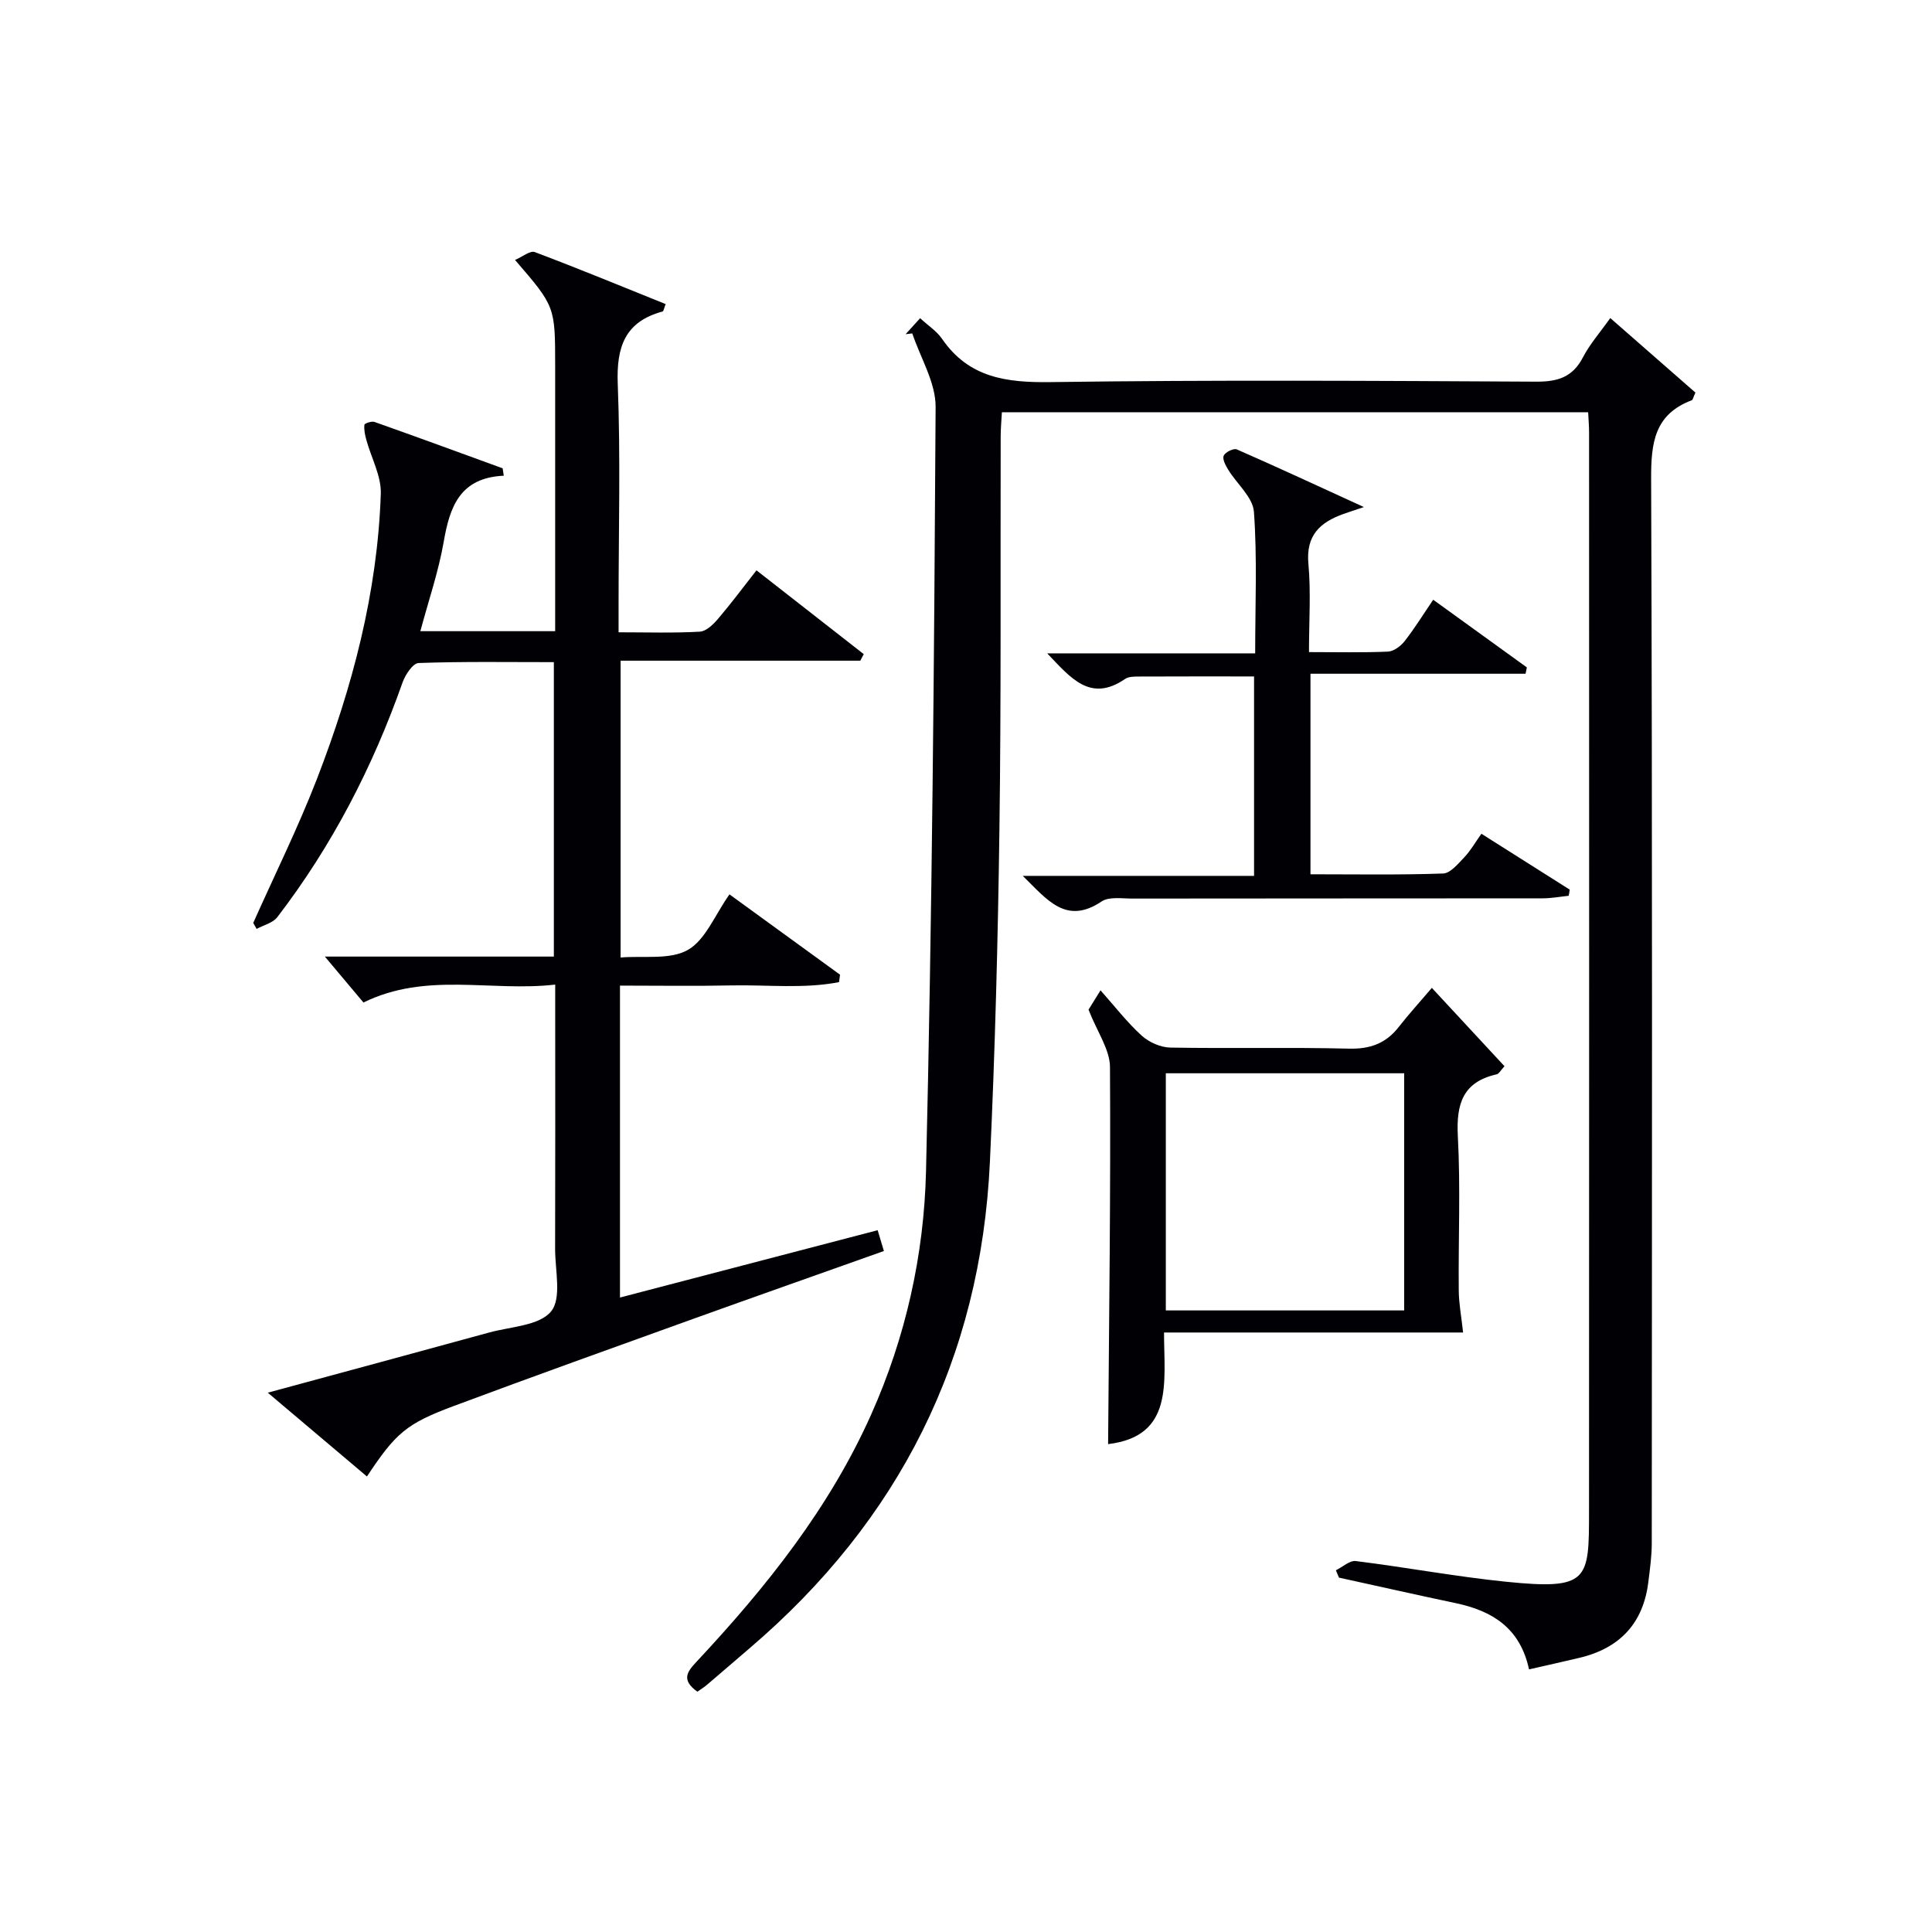
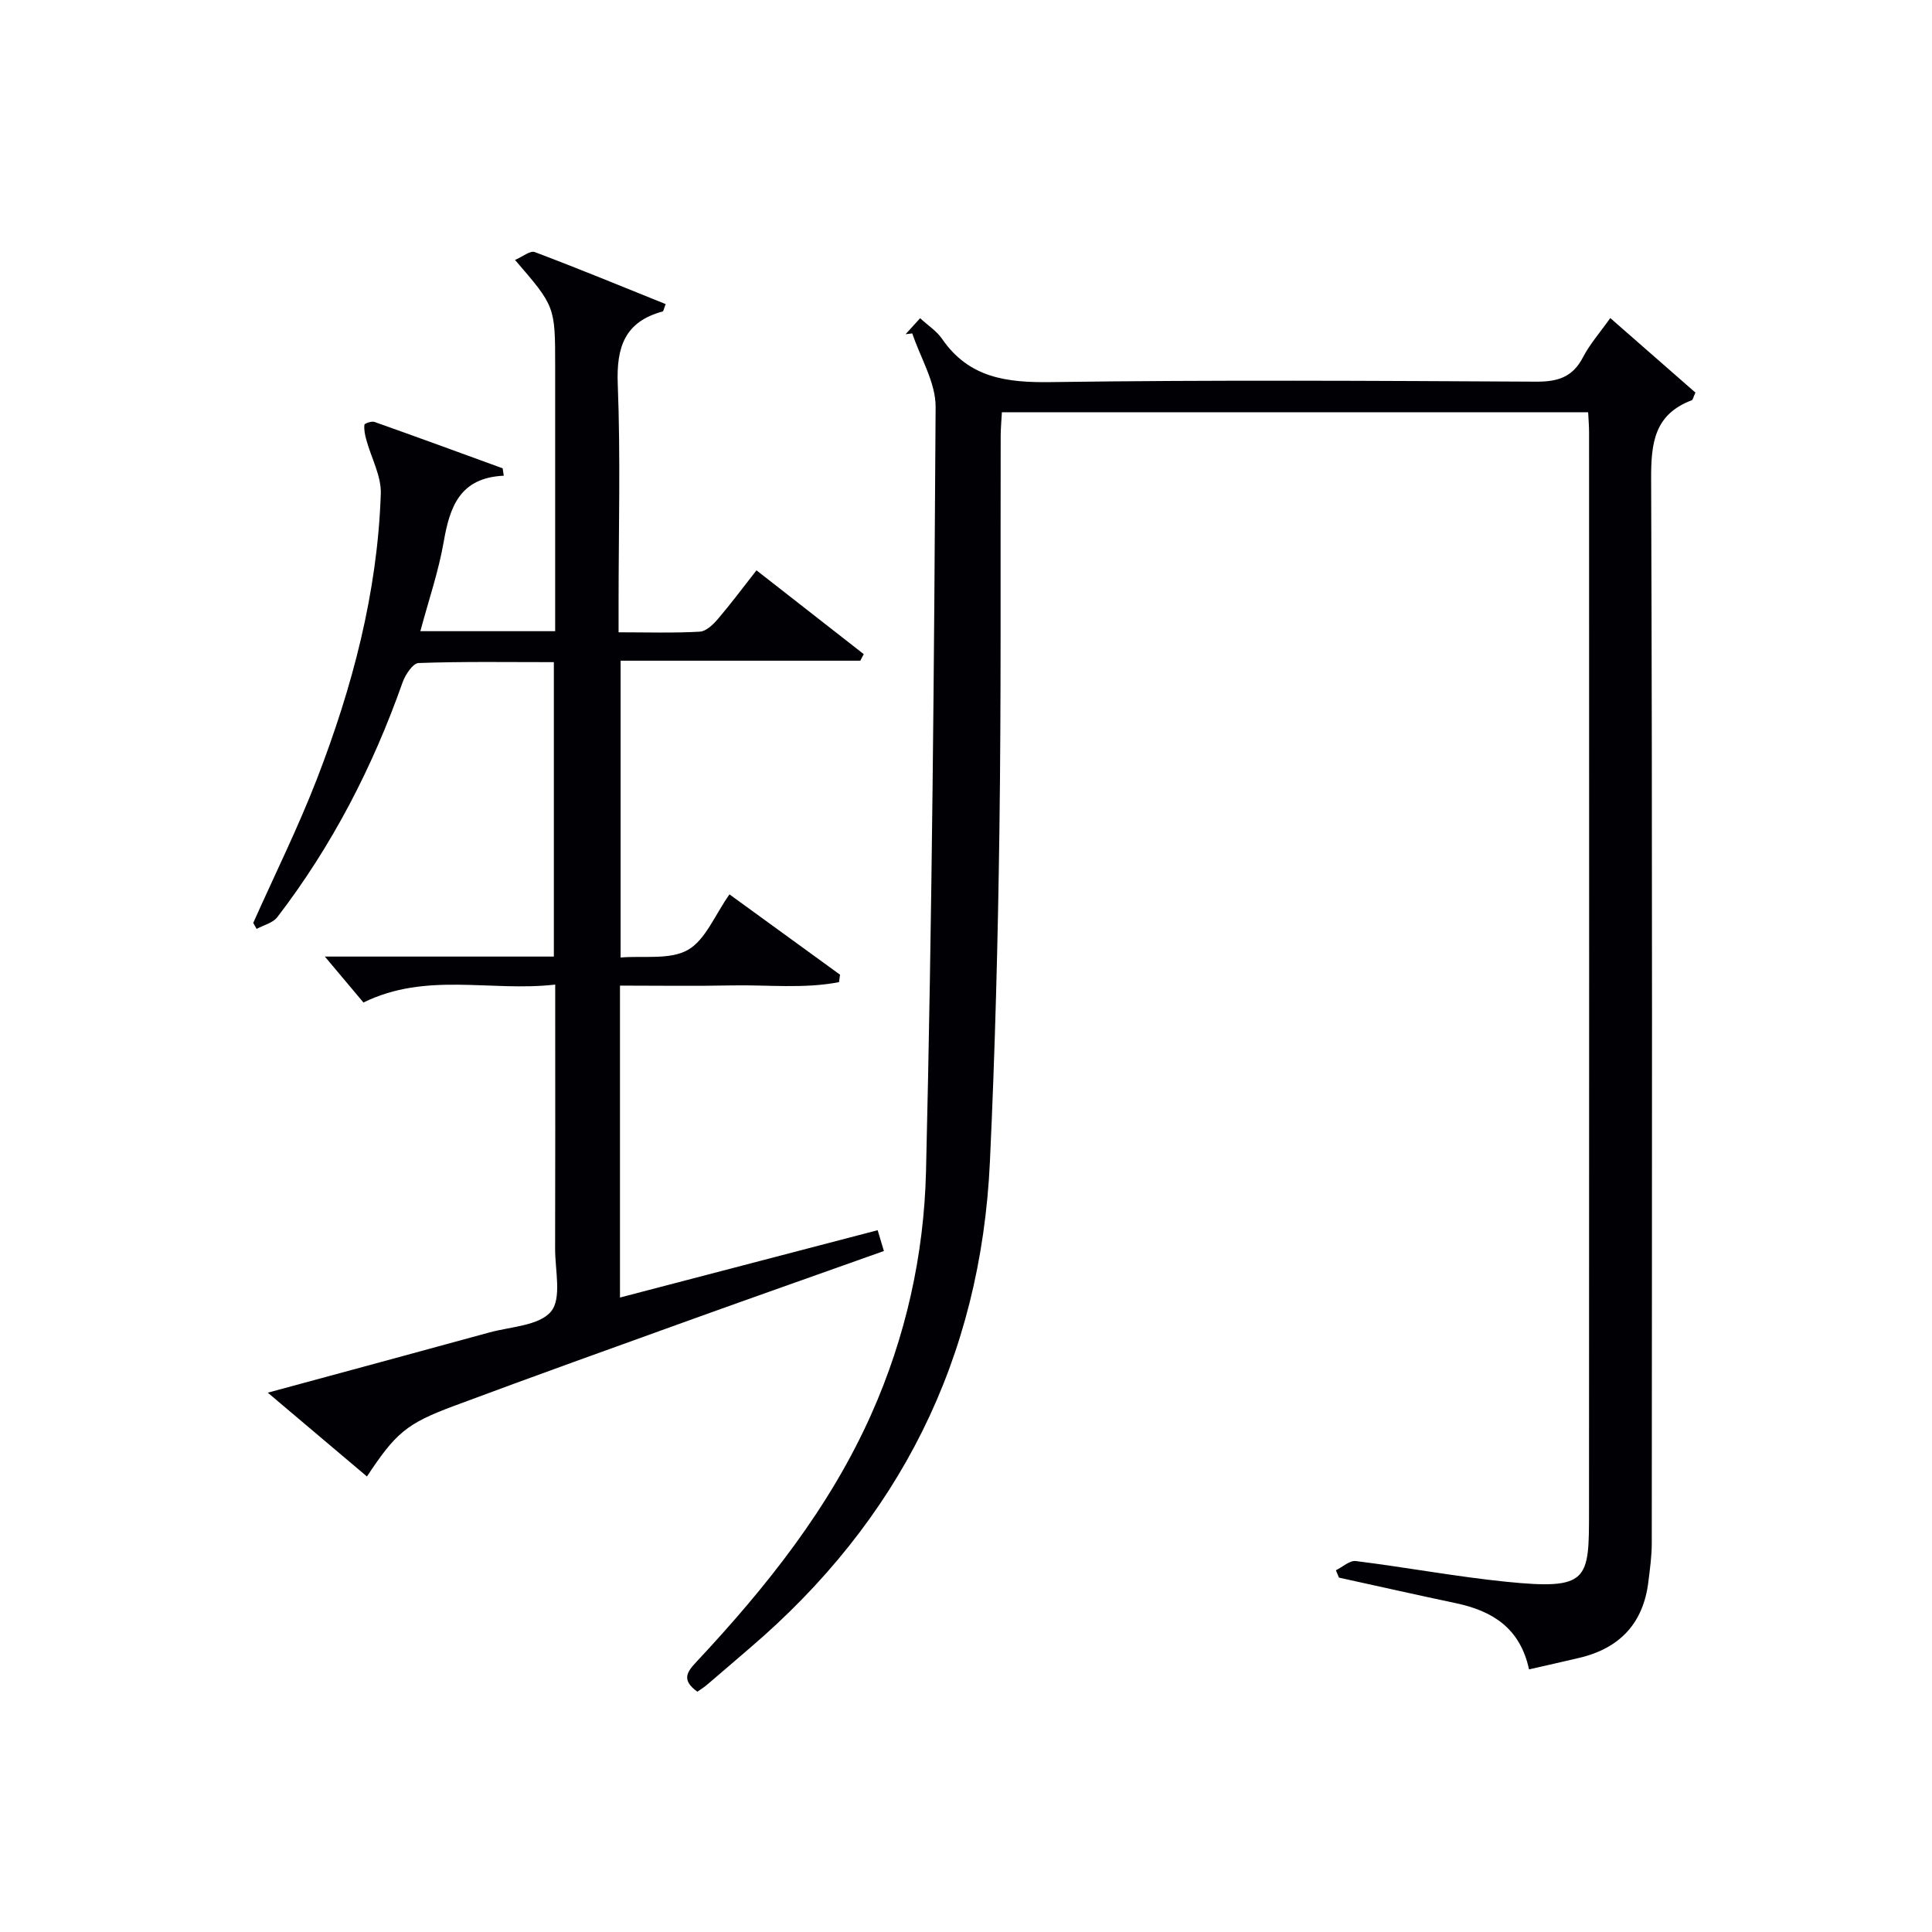
<svg xmlns="http://www.w3.org/2000/svg" enable-background="new 0 0 400 400" viewBox="0 0 400 400">
  <g fill="#010105">
    <path d="m144.38 350.25c-3.43-2.48-2.09-4.16-.11-6.27 14.37-15.38 27.43-31.71 36.1-51.13 7.14-15.99 10.93-33.01 11.35-50.27 1.26-52.76 1.69-105.54 1.99-158.31.03-5.07-3.14-10.16-4.83-15.24-.46.05-.92.11-1.38.16.97-1.07 1.94-2.14 3-3.31 1.66 1.53 3.43 2.66 4.53 4.26 5.56 8.1 13.36 9.1 22.56 8.97 33.48-.47 66.98-.27 100.47-.09 4.44.02 7.53-.92 9.66-5.02 1.44-2.77 3.57-5.18 5.67-8.15 6.03 5.28 11.91 10.43 17.63 15.43-.48 1.03-.54 1.51-.76 1.59-7.72 2.91-8.44 8.81-8.41 16.25.27 73.48.17 146.96.13 220.43 0 2.64-.38 5.29-.7 7.92-1.04 8.63-5.94 13.81-14.34 15.78-3.36.79-6.73 1.55-10.37 2.38-1.84-8.57-7.6-12.11-15.11-13.7-8.09-1.71-16.16-3.53-24.24-5.3-.21-.51-.43-1.01-.64-1.52 1.38-.67 2.85-2.07 4.13-1.91 10.38 1.29 20.68 3.22 31.08 4.28 17.19 1.75 17.19-.33 17.2-14.5.04-74.48.02-148.96.01-223.43 0-1.3-.11-2.6-.19-4.2-40.45 0-80.68 0-121.38 0-.09 1.67-.24 3.27-.25 4.88-.07 27.16.11 54.32-.26 81.47-.31 22.95-.9 45.91-1.97 68.84-1.89 40.73-18.76 74.25-49.74 100.7-2.91 2.49-5.8 5-8.72 7.48-.61.55-1.33.98-2.11 1.53z" />
    <path d="m104.3 98.49c-9.08.42-11.17 6.41-12.43 13.66-1.07 6.16-3.13 12.14-4.84 18.53h27.91c0-1.84 0-3.6 0-5.36 0-16.5 0-32.99 0-49.49 0-12.38 0-12.38-8.31-22.01 1.53-.65 3.13-1.99 4.09-1.63 9.1 3.43 18.09 7.14 27.1 10.77-.38.96-.44 1.48-.63 1.53-7.82 2.11-9.59 7.34-9.29 15.02.59 15.14.17 30.32.17 45.48v5.92c5.94 0 11.39.18 16.82-.13 1.32-.07 2.8-1.51 3.79-2.68 2.69-3.15 5.17-6.49 7.94-10.02 7.52 5.87 14.86 11.61 22.21 17.35-.24.45-.47.91-.71 1.36-16.4 0-32.81 0-49.63 0v61.45c4.79-.4 10.2.53 13.91-1.56 3.65-2.07 5.58-7.2 8.63-11.51 7.73 5.61 15.31 11.12 22.89 16.63-.07.51-.14 1.03-.21 1.54-7.3 1.42-14.8.53-22.19.68-7.62.16-15.25.04-23.16.04v64.58c17.8-4.65 35.41-9.25 53.35-13.94.44 1.49.8 2.68 1.29 4.31-13.32 4.74-26.45 9.36-39.54 14.07-16.55 5.96-33.12 11.9-49.6 18.05-9.79 3.65-11.96 5.62-17.89 14.56-6.69-5.65-13.32-11.25-20.53-17.35 15.84-4.3 30.85-8.34 45.84-12.46 4.45-1.22 10.37-1.4 12.81-4.36 2.25-2.73.82-8.57.84-13.03.05-16.16.02-32.33.02-48.49 0-1.79 0-3.58 0-6.15-13.41 1.53-26.66-2.7-39.7 3.71-2.53-3.02-5.18-6.17-7.99-9.51h47.41c0-20.55 0-40.46 0-60.96-9.45 0-18.73-.15-28 .18-1.18.04-2.76 2.42-3.32 4.01-6.18 17.53-14.61 33.85-25.94 48.61-.92 1.2-2.83 1.64-4.28 2.43-.23-.41-.47-.83-.7-1.24 4.43-9.94 9.28-19.71 13.2-29.84 7.33-18.97 12.52-38.54 13.21-58.99.13-3.69-1.98-7.45-3-11.2-.28-1.01-.51-2.1-.39-3.11.03-.29 1.5-.79 2.09-.58 8.87 3.14 17.7 6.38 26.53 9.6.07.5.15 1.02.23 1.53z" />
-     <path d="m229.42 298.99c.2-26.26.55-52.17.39-78.07-.02-3.61-2.61-7.2-4.44-11.88.09-.14.94-1.51 2.48-4 3.02 3.39 5.52 6.65 8.52 9.37 1.52 1.38 3.92 2.45 5.94 2.48 12.32.22 24.65-.09 36.96.22 4.41.11 7.66-1.08 10.32-4.48 2.04-2.61 4.27-5.06 6.86-8.1 5.53 5.97 10.2 11 15.04 16.22-.77.82-1.13 1.56-1.63 1.68-7.01 1.58-8.38 6.14-8.03 12.78.57 10.63.09 21.31.19 31.96.02 2.71.54 5.42.9 8.71-20.25 0-40.77 0-61.92 0 0 10.23 2.1 21.47-11.58 23.11zm11.95-76.78v49.1h49.35c0-16.48 0-32.68 0-49.1-16.52 0-32.77 0-49.35 0z" />
-     <path d="m259.64 140.05c-8.17 0-15.98-.02-23.79.02-.98 0-2.17-.01-2.91.5-7.22 4.95-11.28-.24-16.13-5.3h43.06c0-10.15.44-19.77-.26-29.31-.22-3.02-3.54-5.78-5.33-8.72-.54-.88-1.24-2.2-.92-2.9.32-.73 2.06-1.58 2.7-1.3 8.43 3.69 16.77 7.57 26.32 11.94-2.27.77-3.27 1.08-4.26 1.44-4.82 1.73-7.77 4.42-7.23 10.29.54 5.9.12 11.89.12 18.3 5.77 0 11.07.13 16.34-.1 1.19-.05 2.64-1.12 3.44-2.14 2.04-2.59 3.78-5.42 5.94-8.6 6.61 4.77 13 9.39 19.39 14.01-.09.44-.18.87-.27 1.31-14.74 0-29.48 0-44.53 0v41.52c9.24 0 18.36.16 27.46-.16 1.51-.05 3.1-2.02 4.39-3.36 1.25-1.3 2.16-2.93 3.54-4.87 6.16 3.9 12.22 7.74 18.29 11.57-.07.42-.14.85-.21 1.27-1.8.19-3.61.53-5.41.53-28.32.03-56.64.01-84.95.05-2.15 0-4.8-.44-6.36.6-7.38 4.95-11.29-.4-16.32-5.3h47.89c0-13.97 0-27.35 0-41.29z" />
  </g>
</svg>